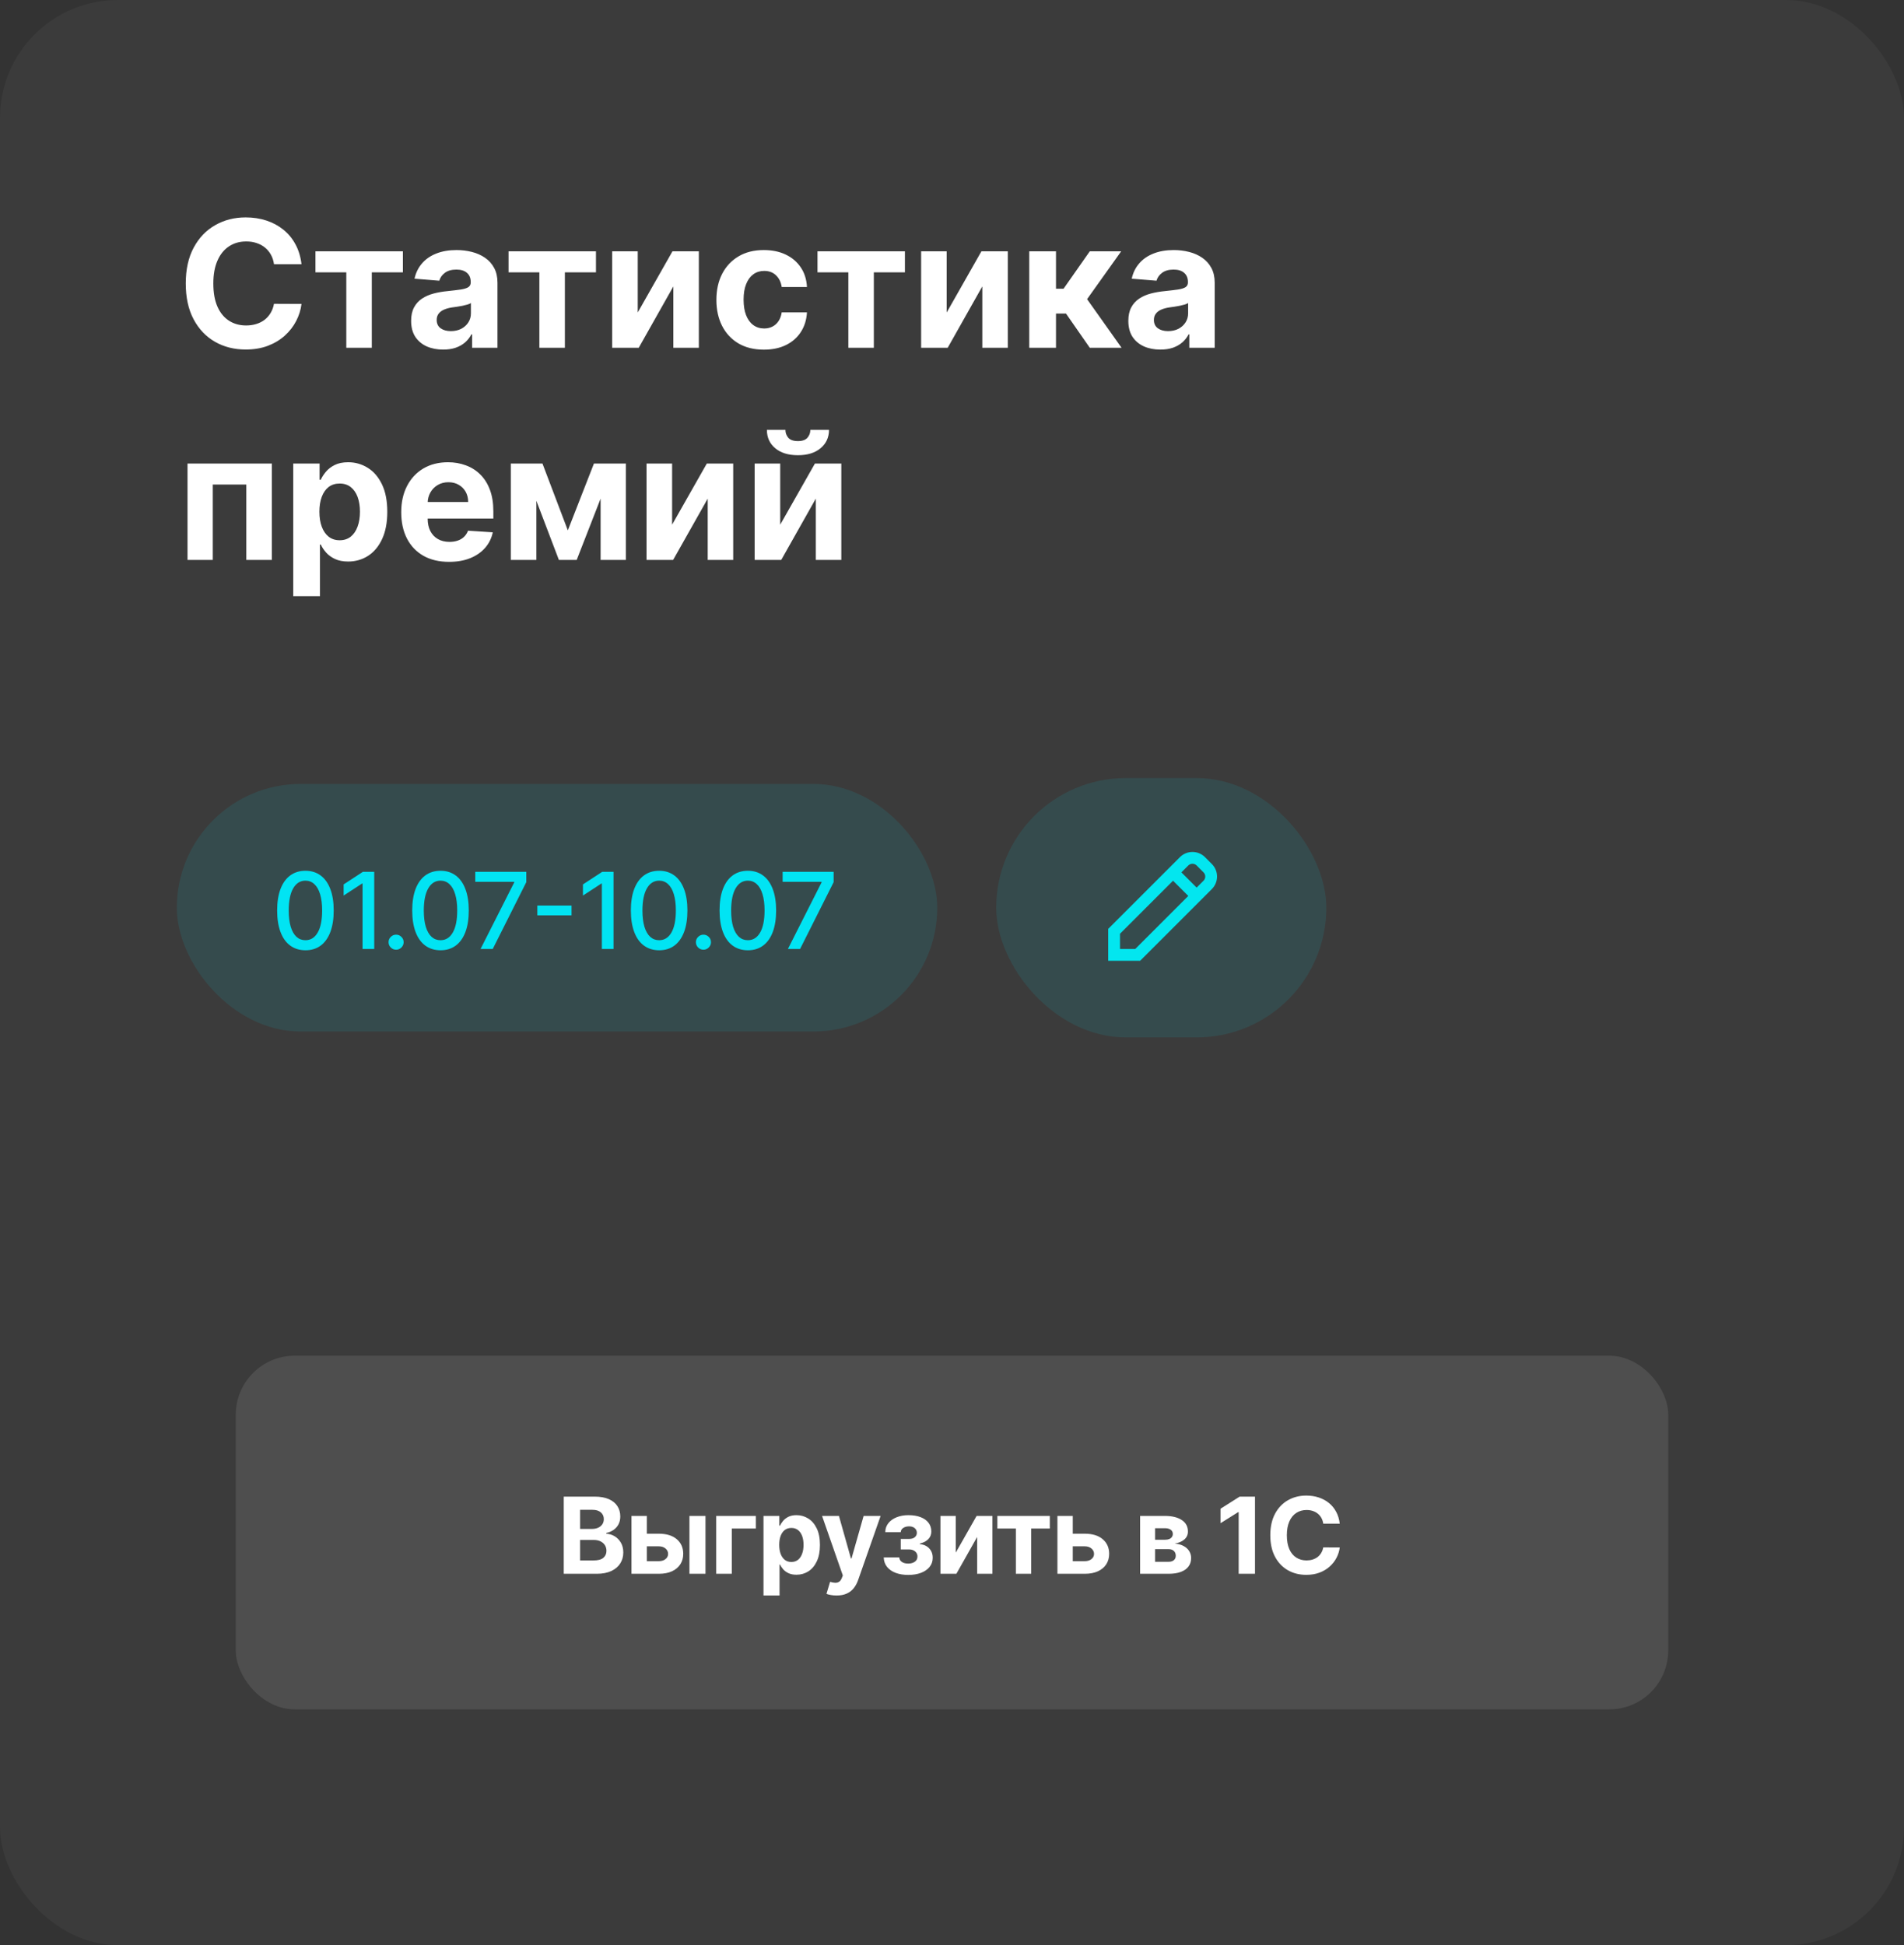
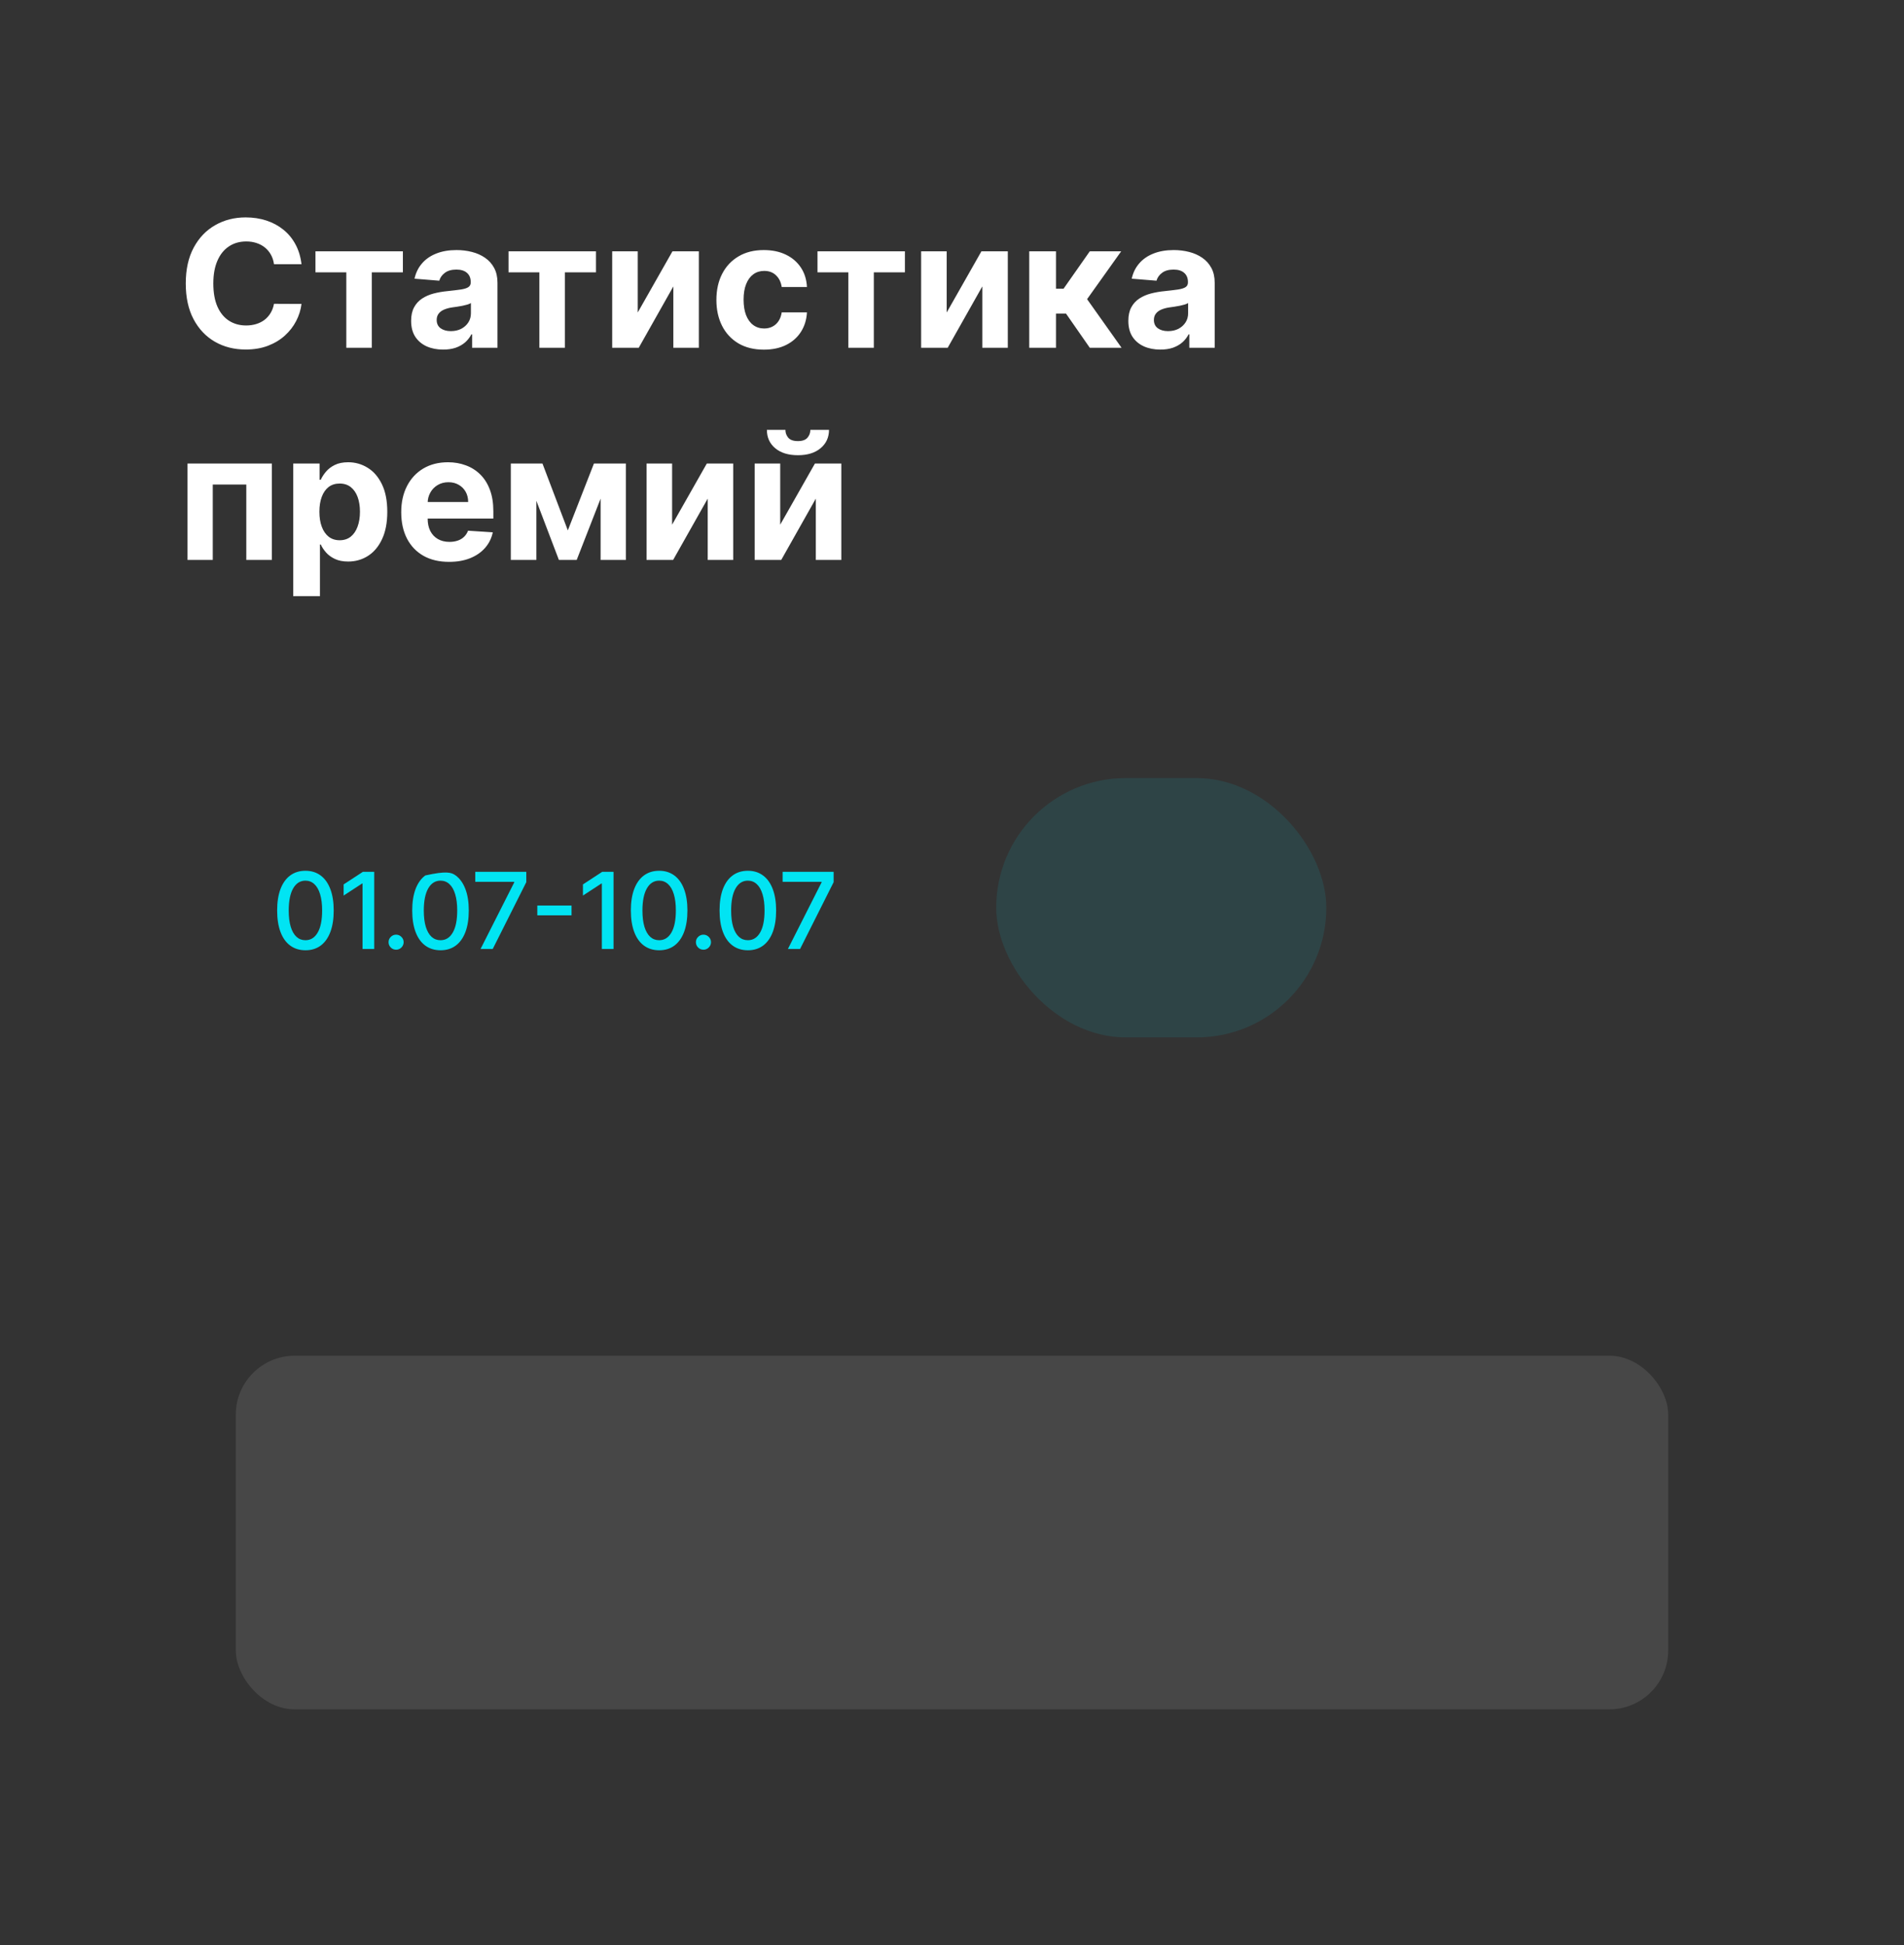
<svg xmlns="http://www.w3.org/2000/svg" width="323" height="330" viewBox="0 0 323 330" fill="none">
  <rect x="0" y="0" width="323" height="330" fill="#333333" stroke="none" />
-   <rect width="323" height="330" rx="20" fill="white" fill-opacity="0.04" />
-   <rect x="30" y="133" width="129" height="42" rx="21" fill="#01E4F3" fill-opacity="0.1" />
-   <path d="M51.817 161.217C50.807 161.213 49.944 160.947 49.228 160.418C48.512 159.89 47.965 159.121 47.585 158.111C47.206 157.101 47.016 155.884 47.016 154.461C47.016 153.042 47.206 151.83 47.585 150.824C47.969 149.818 48.519 149.051 49.234 148.523C49.955 147.994 50.815 147.73 51.817 147.73C52.818 147.73 53.677 147.996 54.393 148.529C55.109 149.058 55.656 149.825 56.035 150.83C56.419 151.832 56.611 153.042 56.611 154.461C56.611 155.888 56.421 157.107 56.042 158.117C55.663 159.123 55.115 159.892 54.399 160.425C53.683 160.953 52.822 161.217 51.817 161.217ZM51.817 159.511C52.703 159.511 53.396 159.078 53.894 158.213C54.397 157.348 54.648 156.097 54.648 154.461C54.648 153.374 54.533 152.456 54.303 151.706C54.077 150.952 53.751 150.381 53.325 149.993C52.903 149.601 52.401 149.405 51.817 149.405C50.935 149.405 50.242 149.839 49.739 150.709C49.236 151.578 48.983 152.829 48.979 154.461C48.979 155.552 49.092 156.474 49.318 157.229C49.548 157.979 49.874 158.548 50.295 158.935C50.717 159.319 51.224 159.511 51.817 159.511ZM63.485 147.909V161H61.504V149.891H61.427L58.295 151.936V150.044L61.561 147.909H63.485ZM67.195 161.121C66.846 161.121 66.545 160.998 66.294 160.751C66.042 160.499 65.917 160.197 65.917 159.843C65.917 159.494 66.042 159.195 66.294 158.948C66.545 158.697 66.846 158.571 67.195 158.571C67.545 158.571 67.845 158.697 68.096 158.948C68.348 159.195 68.474 159.494 68.474 159.843C68.474 160.077 68.414 160.293 68.295 160.489C68.18 160.68 68.026 160.834 67.834 160.949C67.643 161.064 67.43 161.121 67.195 161.121ZM74.731 161.217C73.721 161.213 72.858 160.947 72.142 160.418C71.426 159.89 70.879 159.121 70.499 158.111C70.12 157.101 69.93 155.884 69.93 154.461C69.93 153.042 70.12 151.83 70.499 150.824C70.883 149.818 71.433 149.051 72.148 148.523C72.869 147.994 73.73 147.73 74.731 147.73C75.732 147.73 76.591 147.996 77.307 148.529C78.023 149.058 78.57 149.825 78.95 150.83C79.333 151.832 79.525 153.042 79.525 154.461C79.525 155.888 79.335 157.107 78.956 158.117C78.577 159.123 78.029 159.892 77.313 160.425C76.597 160.953 75.737 161.217 74.731 161.217ZM74.731 159.511C75.617 159.511 76.31 159.078 76.808 158.213C77.311 157.348 77.563 156.097 77.563 154.461C77.563 153.374 77.448 152.456 77.217 151.706C76.992 150.952 76.666 150.381 76.239 149.993C75.818 149.601 75.315 149.405 74.731 149.405C73.849 149.405 73.156 149.839 72.653 150.709C72.151 151.578 71.897 152.829 71.893 154.461C71.893 155.552 72.006 156.474 72.232 157.229C72.462 157.979 72.788 158.548 73.21 158.935C73.632 159.319 74.139 159.511 74.731 159.511ZM81.522 161L87.237 149.699V149.603H80.627V147.909H89.282V149.661L83.587 161H81.522ZM96.955 153.624V155.286H91.151V153.624H96.955ZM104.083 147.909V161H102.102V149.891H102.025L98.893 151.936V150.044L102.159 147.909H104.083ZM111.822 161.217C110.812 161.213 109.949 160.947 109.233 160.418C108.517 159.89 107.97 159.121 107.591 158.111C107.211 157.101 107.022 155.884 107.022 154.461C107.022 153.042 107.211 151.83 107.591 150.824C107.974 149.818 108.524 149.051 109.24 148.523C109.96 147.994 110.821 147.73 111.822 147.73C112.824 147.73 113.682 147.996 114.398 148.529C115.114 149.058 115.662 149.825 116.041 150.83C116.424 151.832 116.616 153.042 116.616 154.461C116.616 155.888 116.427 157.107 116.047 158.117C115.668 159.123 115.12 159.892 114.405 160.425C113.689 160.953 112.828 161.217 111.822 161.217ZM111.822 159.511C112.709 159.511 113.401 159.078 113.9 158.213C114.402 157.348 114.654 156.097 114.654 154.461C114.654 153.374 114.539 152.456 114.309 151.706C114.083 150.952 113.757 150.381 113.331 149.993C112.909 149.601 112.406 149.405 111.822 149.405C110.94 149.405 110.248 149.839 109.745 150.709C109.242 151.578 108.988 152.829 108.984 154.461C108.984 155.552 109.097 156.474 109.323 157.229C109.553 157.979 109.879 158.548 110.301 158.935C110.723 159.319 111.23 159.511 111.822 159.511ZM119.334 161.121C118.985 161.121 118.684 160.998 118.433 160.751C118.181 160.499 118.056 160.197 118.056 159.843C118.056 159.494 118.181 159.195 118.433 158.948C118.684 158.697 118.985 158.571 119.334 158.571C119.683 158.571 119.984 158.697 120.235 158.948C120.487 159.195 120.612 159.494 120.612 159.843C120.612 160.077 120.553 160.293 120.433 160.489C120.318 160.68 120.165 160.834 119.973 160.949C119.781 161.064 119.568 161.121 119.334 161.121ZM126.87 161.217C125.86 161.213 124.997 160.947 124.281 160.418C123.565 159.89 123.017 159.121 122.638 158.111C122.259 157.101 122.069 155.884 122.069 154.461C122.069 153.042 122.259 151.83 122.638 150.824C123.022 149.818 123.571 149.051 124.287 148.523C125.008 147.994 125.868 147.73 126.87 147.73C127.871 147.73 128.73 147.996 129.446 148.529C130.162 149.058 130.709 149.825 131.088 150.83C131.472 151.832 131.664 153.042 131.664 154.461C131.664 155.888 131.474 157.107 131.095 158.117C130.716 159.123 130.168 159.892 129.452 160.425C128.736 160.953 127.875 161.217 126.87 161.217ZM126.87 159.511C127.756 159.511 128.449 159.078 128.947 158.213C129.45 157.348 129.701 156.097 129.701 154.461C129.701 153.374 129.586 152.456 129.356 151.706C129.13 150.952 128.804 150.381 128.378 149.993C127.956 149.601 127.454 149.405 126.87 149.405C125.988 149.405 125.295 149.839 124.792 150.709C124.289 151.578 124.036 152.829 124.032 154.461C124.032 155.552 124.145 156.474 124.37 157.229C124.601 157.979 124.927 158.548 125.348 158.935C125.77 159.319 126.277 159.511 126.87 159.511ZM133.661 161L139.375 149.699V149.603H132.766V147.909H141.421V149.661L135.725 161H133.661Z" fill="#01E4F3" />
+   <path d="M51.817 161.217C50.807 161.213 49.944 160.947 49.228 160.418C48.512 159.89 47.965 159.121 47.585 158.111C47.206 157.101 47.016 155.884 47.016 154.461C47.016 153.042 47.206 151.83 47.585 150.824C47.969 149.818 48.519 149.051 49.234 148.523C49.955 147.994 50.815 147.73 51.817 147.73C52.818 147.73 53.677 147.996 54.393 148.529C55.109 149.058 55.656 149.825 56.035 150.83C56.419 151.832 56.611 153.042 56.611 154.461C56.611 155.888 56.421 157.107 56.042 158.117C55.663 159.123 55.115 159.892 54.399 160.425C53.683 160.953 52.822 161.217 51.817 161.217ZM51.817 159.511C52.703 159.511 53.396 159.078 53.894 158.213C54.397 157.348 54.648 156.097 54.648 154.461C54.648 153.374 54.533 152.456 54.303 151.706C54.077 150.952 53.751 150.381 53.325 149.993C52.903 149.601 52.401 149.405 51.817 149.405C50.935 149.405 50.242 149.839 49.739 150.709C49.236 151.578 48.983 152.829 48.979 154.461C48.979 155.552 49.092 156.474 49.318 157.229C49.548 157.979 49.874 158.548 50.295 158.935C50.717 159.319 51.224 159.511 51.817 159.511ZM63.485 147.909V161H61.504V149.891H61.427L58.295 151.936V150.044L61.561 147.909H63.485ZM67.195 161.121C66.846 161.121 66.545 160.998 66.294 160.751C66.042 160.499 65.917 160.197 65.917 159.843C65.917 159.494 66.042 159.195 66.294 158.948C66.545 158.697 66.846 158.571 67.195 158.571C67.545 158.571 67.845 158.697 68.096 158.948C68.348 159.195 68.474 159.494 68.474 159.843C68.474 160.077 68.414 160.293 68.295 160.489C68.18 160.68 68.026 160.834 67.834 160.949C67.643 161.064 67.43 161.121 67.195 161.121ZM74.731 161.217C73.721 161.213 72.858 160.947 72.142 160.418C71.426 159.89 70.879 159.121 70.499 158.111C70.12 157.101 69.93 155.884 69.93 154.461C69.93 153.042 70.12 151.83 70.499 150.824C70.883 149.818 71.433 149.051 72.148 148.523C75.732 147.73 76.591 147.996 77.307 148.529C78.023 149.058 78.57 149.825 78.95 150.83C79.333 151.832 79.525 153.042 79.525 154.461C79.525 155.888 79.335 157.107 78.956 158.117C78.577 159.123 78.029 159.892 77.313 160.425C76.597 160.953 75.737 161.217 74.731 161.217ZM74.731 159.511C75.617 159.511 76.31 159.078 76.808 158.213C77.311 157.348 77.563 156.097 77.563 154.461C77.563 153.374 77.448 152.456 77.217 151.706C76.992 150.952 76.666 150.381 76.239 149.993C75.818 149.601 75.315 149.405 74.731 149.405C73.849 149.405 73.156 149.839 72.653 150.709C72.151 151.578 71.897 152.829 71.893 154.461C71.893 155.552 72.006 156.474 72.232 157.229C72.462 157.979 72.788 158.548 73.21 158.935C73.632 159.319 74.139 159.511 74.731 159.511ZM81.522 161L87.237 149.699V149.603H80.627V147.909H89.282V149.661L83.587 161H81.522ZM96.955 153.624V155.286H91.151V153.624H96.955ZM104.083 147.909V161H102.102V149.891H102.025L98.893 151.936V150.044L102.159 147.909H104.083ZM111.822 161.217C110.812 161.213 109.949 160.947 109.233 160.418C108.517 159.89 107.97 159.121 107.591 158.111C107.211 157.101 107.022 155.884 107.022 154.461C107.022 153.042 107.211 151.83 107.591 150.824C107.974 149.818 108.524 149.051 109.24 148.523C109.96 147.994 110.821 147.73 111.822 147.73C112.824 147.73 113.682 147.996 114.398 148.529C115.114 149.058 115.662 149.825 116.041 150.83C116.424 151.832 116.616 153.042 116.616 154.461C116.616 155.888 116.427 157.107 116.047 158.117C115.668 159.123 115.12 159.892 114.405 160.425C113.689 160.953 112.828 161.217 111.822 161.217ZM111.822 159.511C112.709 159.511 113.401 159.078 113.9 158.213C114.402 157.348 114.654 156.097 114.654 154.461C114.654 153.374 114.539 152.456 114.309 151.706C114.083 150.952 113.757 150.381 113.331 149.993C112.909 149.601 112.406 149.405 111.822 149.405C110.94 149.405 110.248 149.839 109.745 150.709C109.242 151.578 108.988 152.829 108.984 154.461C108.984 155.552 109.097 156.474 109.323 157.229C109.553 157.979 109.879 158.548 110.301 158.935C110.723 159.319 111.23 159.511 111.822 159.511ZM119.334 161.121C118.985 161.121 118.684 160.998 118.433 160.751C118.181 160.499 118.056 160.197 118.056 159.843C118.056 159.494 118.181 159.195 118.433 158.948C118.684 158.697 118.985 158.571 119.334 158.571C119.683 158.571 119.984 158.697 120.235 158.948C120.487 159.195 120.612 159.494 120.612 159.843C120.612 160.077 120.553 160.293 120.433 160.489C120.318 160.68 120.165 160.834 119.973 160.949C119.781 161.064 119.568 161.121 119.334 161.121ZM126.87 161.217C125.86 161.213 124.997 160.947 124.281 160.418C123.565 159.89 123.017 159.121 122.638 158.111C122.259 157.101 122.069 155.884 122.069 154.461C122.069 153.042 122.259 151.83 122.638 150.824C123.022 149.818 123.571 149.051 124.287 148.523C125.008 147.994 125.868 147.73 126.87 147.73C127.871 147.73 128.73 147.996 129.446 148.529C130.162 149.058 130.709 149.825 131.088 150.83C131.472 151.832 131.664 153.042 131.664 154.461C131.664 155.888 131.474 157.107 131.095 158.117C130.716 159.123 130.168 159.892 129.452 160.425C128.736 160.953 127.875 161.217 126.87 161.217ZM126.87 159.511C127.756 159.511 128.449 159.078 128.947 158.213C129.45 157.348 129.701 156.097 129.701 154.461C129.701 153.374 129.586 152.456 129.356 151.706C129.13 150.952 128.804 150.381 128.378 149.993C127.956 149.601 127.454 149.405 126.87 149.405C125.988 149.405 125.295 149.839 124.792 150.709C124.289 151.578 124.036 152.829 124.032 154.461C124.032 155.552 124.145 156.474 124.37 157.229C124.601 157.979 124.927 158.548 125.348 158.935C125.77 159.319 126.277 159.511 126.87 159.511ZM133.661 161L139.375 149.699V149.603H132.766V147.909H141.421V149.661L135.725 161H133.661Z" fill="#01E4F3" />
  <rect x="169" y="132" width="56" height="44" rx="22" fill="#01E4F3" fill-opacity="0.1" />
-   <path d="M205.586 146.586L204.414 145.414C203.851 144.852 203.088 144.537 202.293 144.537C201.498 144.537 200.735 144.852 200.172 145.414L188 157.586V163H193.414L205.586 150.828C206.148 150.265 206.463 149.502 206.463 148.707C206.463 147.912 206.148 147.149 205.586 146.586ZM192.586 161H190V158.414L199 149.414L201.586 152L192.586 161ZM204.172 149.414L203 150.586L200.414 148L201.586 146.828C201.774 146.641 202.028 146.537 202.293 146.537C202.558 146.537 202.812 146.641 203 146.828L204.172 148C204.359 148.188 204.463 148.442 204.463 148.707C204.463 148.972 204.359 149.226 204.172 149.414Z" fill="#03E6EF" />
  <path d="M51.147 44.82H46.481C46.396 44.217 46.222 43.68 45.959 43.212C45.696 42.736 45.359 42.331 44.947 41.997C44.535 41.663 44.059 41.408 43.519 41.23C42.986 41.053 42.408 40.964 41.783 40.964C40.653 40.964 39.67 41.244 38.832 41.805C37.994 42.359 37.344 43.169 36.882 44.234C36.42 45.293 36.19 46.578 36.19 48.091C36.19 49.646 36.42 50.953 36.882 52.011C37.351 53.07 38.004 53.869 38.842 54.408C39.68 54.948 40.65 55.218 41.751 55.218C42.369 55.218 42.94 55.136 43.466 54.973C43.999 54.81 44.471 54.572 44.883 54.259C45.295 53.94 45.636 53.553 45.906 53.098C46.182 52.644 46.374 52.125 46.481 51.543L51.147 51.564C51.026 52.565 50.724 53.531 50.242 54.462C49.766 55.385 49.123 56.212 48.313 56.944C47.511 57.668 46.552 58.244 45.437 58.67C44.329 59.089 43.075 59.298 41.676 59.298C39.73 59.298 37.99 58.858 36.456 57.977C34.929 57.097 33.722 55.822 32.834 54.153C31.953 52.484 31.513 50.463 31.513 48.091C31.513 45.712 31.96 43.688 32.855 42.019C33.75 40.349 34.965 39.078 36.499 38.205C38.033 37.324 39.758 36.883 41.676 36.883C42.94 36.883 44.112 37.061 45.192 37.416C46.278 37.771 47.241 38.29 48.079 38.972C48.917 39.646 49.599 40.474 50.124 41.454C50.657 42.434 50.998 43.556 51.147 44.82ZM53.517 46.205V42.636H68.347V46.205H63.074V59H58.748V46.205H53.517ZM75.178 59.309C74.134 59.309 73.204 59.128 72.387 58.766C71.57 58.396 70.924 57.853 70.448 57.136C69.98 56.411 69.745 55.509 69.745 54.43C69.745 53.521 69.912 52.757 70.246 52.139C70.58 51.521 71.034 51.024 71.61 50.648C72.185 50.271 72.838 49.987 73.57 49.795C74.308 49.604 75.083 49.469 75.892 49.391C76.844 49.291 77.611 49.199 78.193 49.114C78.776 49.021 79.198 48.886 79.461 48.709C79.724 48.531 79.855 48.269 79.855 47.92V47.856C79.855 47.182 79.642 46.66 79.216 46.291C78.797 45.921 78.201 45.736 77.426 45.736C76.61 45.736 75.96 45.918 75.477 46.28C74.994 46.635 74.674 47.082 74.518 47.622L70.32 47.281C70.534 46.287 70.953 45.428 71.578 44.703C72.203 43.972 73.009 43.41 73.996 43.02C74.99 42.622 76.141 42.423 77.448 42.423C78.357 42.423 79.227 42.53 80.058 42.743C80.896 42.956 81.638 43.286 82.284 43.734C82.938 44.181 83.453 44.756 83.829 45.459C84.205 46.156 84.394 46.99 84.394 47.963V59H80.09V56.731H79.962C79.699 57.242 79.347 57.693 78.907 58.084C78.467 58.467 77.938 58.769 77.32 58.989C76.702 59.202 75.988 59.309 75.178 59.309ZM76.478 56.177C77.146 56.177 77.735 56.045 78.247 55.783C78.758 55.513 79.159 55.151 79.451 54.696C79.742 54.242 79.887 53.727 79.887 53.151V51.415C79.745 51.507 79.55 51.592 79.301 51.67C79.06 51.742 78.786 51.809 78.481 51.873C78.176 51.93 77.87 51.983 77.565 52.033C77.259 52.075 76.982 52.114 76.734 52.15C76.201 52.228 75.736 52.352 75.338 52.523C74.941 52.693 74.632 52.924 74.411 53.215C74.191 53.499 74.081 53.854 74.081 54.281C74.081 54.898 74.305 55.371 74.752 55.697C75.207 56.017 75.782 56.177 76.478 56.177ZM86.271 46.205V42.636H101.101V46.205H95.827V59H91.502V46.205H86.271ZM108.188 53.013L114.079 42.636H118.554V59H114.229V48.592L108.358 59H103.852V42.636H108.188V53.013ZM129.585 59.32C127.909 59.32 126.468 58.965 125.26 58.254C124.06 57.537 123.137 56.543 122.49 55.271C121.851 54 121.531 52.537 121.531 50.882C121.531 49.206 121.855 47.736 122.501 46.472C123.154 45.2 124.081 44.209 125.281 43.499C126.482 42.782 127.909 42.423 129.564 42.423C130.992 42.423 132.242 42.682 133.314 43.201C134.387 43.719 135.235 44.447 135.86 45.385C136.485 46.322 136.83 47.423 136.894 48.688H132.611C132.49 47.871 132.171 47.214 131.652 46.717C131.141 46.212 130.47 45.96 129.639 45.96C128.936 45.96 128.321 46.152 127.796 46.535C127.277 46.912 126.872 47.462 126.581 48.187C126.29 48.911 126.144 49.788 126.144 50.818C126.144 51.862 126.286 52.75 126.57 53.481C126.862 54.213 127.27 54.771 127.796 55.154C128.321 55.538 128.936 55.729 129.639 55.729C130.157 55.729 130.622 55.623 131.034 55.41C131.453 55.197 131.798 54.888 132.068 54.483C132.345 54.071 132.526 53.577 132.611 53.002H136.894C136.823 54.252 136.482 55.353 135.871 56.305C135.267 57.249 134.433 57.988 133.367 58.521C132.302 59.053 131.041 59.32 129.585 59.32ZM138.683 46.205V42.636H153.513V46.205H148.24V59H143.914V46.205H138.683ZM160.6 53.013L166.491 42.636H170.966V59H166.641V48.592L160.771 59H156.264V42.636H160.6V53.013ZM174.604 59V42.636H179.142V48.986H180.421L184.874 42.636H190.201L184.416 50.754L190.265 59H184.874L180.836 53.194H179.142V59H174.604ZM196.848 59.309C195.804 59.309 194.874 59.128 194.057 58.766C193.24 58.396 192.594 57.853 192.118 57.136C191.65 56.411 191.415 55.509 191.415 54.43C191.415 53.521 191.582 52.757 191.916 52.139C192.25 51.521 192.704 51.024 193.279 50.648C193.855 50.271 194.508 49.987 195.24 49.795C195.978 49.604 196.752 49.469 197.562 49.391C198.514 49.291 199.281 49.199 199.863 49.114C200.446 49.021 200.868 48.886 201.131 48.709C201.394 48.531 201.525 48.269 201.525 47.92V47.856C201.525 47.182 201.312 46.66 200.886 46.291C200.467 45.921 199.87 45.736 199.096 45.736C198.279 45.736 197.63 45.918 197.147 46.28C196.664 46.635 196.344 47.082 196.188 47.622L191.99 47.281C192.203 46.287 192.623 45.428 193.248 44.703C193.873 43.972 194.679 43.41 195.666 43.02C196.66 42.622 197.811 42.423 199.118 42.423C200.027 42.423 200.897 42.53 201.728 42.743C202.566 42.956 203.308 43.286 203.954 43.734C204.608 44.181 205.123 44.756 205.499 45.459C205.875 46.156 206.064 46.99 206.064 47.963V59H201.76V56.731H201.632C201.369 57.242 201.017 57.693 200.577 58.084C200.137 58.467 199.608 58.769 198.99 58.989C198.372 59.202 197.658 59.309 196.848 59.309ZM198.148 56.177C198.816 56.177 199.405 56.045 199.917 55.783C200.428 55.513 200.829 55.151 201.12 54.696C201.412 54.242 201.557 53.727 201.557 53.151V51.415C201.415 51.507 201.22 51.592 200.971 51.67C200.73 51.742 200.456 51.809 200.151 51.873C199.846 51.93 199.54 51.983 199.235 52.033C198.929 52.075 198.652 52.114 198.404 52.15C197.871 52.228 197.406 52.352 197.008 52.523C196.61 52.693 196.301 52.924 196.081 53.215C195.861 53.499 195.751 53.854 195.751 54.281C195.751 54.898 195.975 55.371 196.422 55.697C196.877 56.017 197.452 56.177 198.148 56.177ZM31.811 95V78.636H46.119V95H41.783V82.205H36.094V95H31.811ZM49.741 101.136V78.636H54.215V81.385H54.418C54.617 80.945 54.904 80.497 55.281 80.043C55.664 79.581 56.161 79.197 56.772 78.892C57.39 78.579 58.157 78.423 59.073 78.423C60.266 78.423 61.367 78.736 62.376 79.361C63.384 79.979 64.19 80.913 64.794 82.163C65.398 83.406 65.7 84.965 65.7 86.84C65.7 88.665 65.405 90.206 64.815 91.463C64.233 92.713 63.438 93.661 62.429 94.308C61.428 94.947 60.305 95.266 59.062 95.266C58.182 95.266 57.432 95.121 56.815 94.829C56.204 94.538 55.703 94.173 55.312 93.732C54.922 93.285 54.624 92.834 54.418 92.379H54.279V101.136H49.741ZM54.183 86.818C54.183 87.791 54.318 88.64 54.588 89.364C54.858 90.089 55.249 90.653 55.76 91.058C56.271 91.456 56.893 91.655 57.624 91.655C58.363 91.655 58.988 91.452 59.499 91.048C60.011 90.636 60.398 90.067 60.66 89.343C60.93 88.612 61.065 87.77 61.065 86.818C61.065 85.874 60.934 85.043 60.671 84.325C60.408 83.608 60.021 83.047 59.51 82.642C58.999 82.237 58.37 82.035 57.624 82.035C56.886 82.035 56.261 82.23 55.749 82.621C55.245 83.011 54.858 83.565 54.588 84.283C54.318 85 54.183 85.845 54.183 86.818ZM76.183 95.32C74.499 95.32 73.05 94.979 71.836 94.297C70.629 93.608 69.698 92.635 69.045 91.378C68.391 90.114 68.065 88.619 68.065 86.893C68.065 85.21 68.391 83.732 69.045 82.461C69.698 81.19 70.618 80.199 71.804 79.489C72.997 78.778 74.396 78.423 76.001 78.423C77.081 78.423 78.086 78.597 79.016 78.945C79.954 79.286 80.771 79.801 81.467 80.49C82.17 81.179 82.717 82.046 83.107 83.09C83.498 84.126 83.693 85.341 83.693 86.733V87.979H69.876V85.167H79.421C79.421 84.513 79.279 83.935 78.995 83.43C78.711 82.926 78.317 82.532 77.812 82.248C77.315 81.957 76.737 81.811 76.076 81.811C75.387 81.811 74.776 81.971 74.244 82.29C73.718 82.603 73.306 83.026 73.008 83.558C72.71 84.084 72.557 84.67 72.55 85.316V87.99C72.55 88.8 72.699 89.499 72.997 90.089C73.303 90.678 73.732 91.133 74.286 91.452C74.84 91.772 75.497 91.932 76.257 91.932C76.761 91.932 77.223 91.861 77.642 91.719C78.061 91.577 78.42 91.364 78.718 91.079C79.016 90.796 79.244 90.447 79.4 90.035L83.597 90.312C83.384 91.321 82.947 92.202 82.287 92.954C81.633 93.7 80.788 94.283 79.751 94.702C78.722 95.114 77.532 95.32 76.183 95.32ZM96.328 89.982L100.76 78.636H104.212L97.83 95H94.815L88.583 78.636H92.024L96.328 89.982ZM90.991 78.636V95H86.655V78.636H90.991ZM101.889 95V78.636H106.172V95H101.889ZM114.018 89.013L119.909 78.636H124.384V95H120.059V84.592L114.189 95H109.682V78.636H114.018V89.013ZM132.358 89.013L138.249 78.636H142.724V95H138.398V84.592L132.528 95H128.022V78.636H132.358V89.013ZM137.472 72.926H140.636C140.629 74.219 140.149 75.259 139.197 76.048C138.253 76.836 136.974 77.23 135.362 77.23C133.743 77.23 132.461 76.836 131.516 76.048C130.572 75.259 130.099 74.219 130.099 72.926H133.242C133.235 73.416 133.391 73.856 133.711 74.247C134.038 74.638 134.588 74.833 135.362 74.833C136.115 74.833 136.655 74.641 136.982 74.258C137.308 73.874 137.472 73.43 137.472 72.926Z" fill="white" />
  <rect x="40" y="230" width="243" height="60" rx="10" fill="white" fill-opacity="0.1" />
-   <path d="M95.638 267V253.909H100.879C101.842 253.909 102.646 254.052 103.289 254.337C103.933 254.623 104.416 255.019 104.74 255.526C105.064 256.029 105.226 256.609 105.226 257.265C105.226 257.776 105.124 258.226 104.919 258.614C104.714 258.997 104.433 259.312 104.075 259.56C103.722 259.803 103.317 259.975 102.861 260.077V260.205C103.359 260.227 103.826 260.367 104.261 260.627C104.7 260.887 105.055 261.251 105.328 261.72C105.601 262.185 105.737 262.739 105.737 263.382C105.737 264.077 105.565 264.697 105.219 265.242C104.879 265.783 104.374 266.212 103.705 266.527C103.036 266.842 102.211 267 101.231 267H95.638ZM98.406 264.737H100.662C101.433 264.737 101.996 264.59 102.349 264.296C102.703 263.998 102.88 263.602 102.88 263.107C102.88 262.745 102.793 262.425 102.618 262.148C102.443 261.871 102.194 261.654 101.87 261.496C101.55 261.339 101.169 261.26 100.726 261.26H98.406V264.737ZM98.406 259.387H100.457C100.837 259.387 101.173 259.321 101.467 259.189C101.766 259.053 102 258.861 102.17 258.614C102.345 258.366 102.433 258.07 102.433 257.725C102.433 257.252 102.264 256.871 101.928 256.581C101.595 256.291 101.122 256.146 100.509 256.146H98.406V259.387ZM108.834 260.199H111.768C113.067 260.199 114.082 260.51 114.81 261.132C115.539 261.75 115.903 262.577 115.903 263.612C115.903 264.286 115.739 264.878 115.411 265.389C115.083 265.896 114.61 266.293 113.992 266.578C113.374 266.859 112.633 267 111.768 267H107.127V257.182H109.729V264.859H111.768C112.224 264.859 112.599 264.744 112.893 264.513C113.187 264.283 113.336 263.989 113.34 263.631C113.336 263.252 113.187 262.943 112.893 262.705C112.599 262.462 112.224 262.34 111.768 262.34H108.834V260.199ZM116.958 267V257.182H119.681V267H116.958ZM128.222 257.182V259.323H124.144V267H121.498V257.182H128.222ZM129.522 270.682V257.182H132.207V258.831H132.328C132.448 258.567 132.62 258.298 132.846 258.026C133.076 257.749 133.375 257.518 133.741 257.335C134.112 257.148 134.572 257.054 135.122 257.054C135.838 257.054 136.498 257.241 137.103 257.616C137.708 257.987 138.192 258.548 138.554 259.298C138.916 260.043 139.098 260.979 139.098 262.104C139.098 263.199 138.921 264.124 138.567 264.878C138.218 265.628 137.74 266.197 137.135 266.585C136.534 266.968 135.861 267.16 135.115 267.16C134.587 267.16 134.137 267.072 133.767 266.898C133.4 266.723 133.1 266.504 132.865 266.239C132.631 265.971 132.452 265.7 132.328 265.428H132.245V270.682H129.522ZM132.188 262.091C132.188 262.675 132.269 263.184 132.431 263.619C132.593 264.053 132.827 264.392 133.134 264.635C133.441 264.874 133.813 264.993 134.252 264.993C134.696 264.993 135.071 264.871 135.377 264.629C135.684 264.381 135.916 264.04 136.074 263.606C136.236 263.167 136.317 262.662 136.317 262.091C136.317 261.524 136.238 261.026 136.081 260.595C135.923 260.165 135.691 259.828 135.384 259.585C135.077 259.342 134.7 259.221 134.252 259.221C133.809 259.221 133.434 259.338 133.127 259.572C132.825 259.807 132.593 260.139 132.431 260.57C132.269 261 132.188 261.507 132.188 262.091ZM141.918 270.682C141.572 270.682 141.249 270.654 140.946 270.599C140.648 270.548 140.401 270.482 140.205 270.401L140.818 268.368C141.138 268.466 141.425 268.519 141.681 268.528C141.941 268.536 142.165 268.477 142.352 268.349C142.544 268.221 142.7 268.004 142.819 267.697L142.979 267.281L139.457 257.182H142.32L144.353 264.392H144.455L146.507 257.182H149.39L145.574 268.061C145.391 268.589 145.141 269.05 144.826 269.442C144.515 269.838 144.121 270.143 143.643 270.356C143.166 270.573 142.591 270.682 141.918 270.682ZM149.918 264.219H152.558C152.571 264.543 152.716 264.799 152.993 264.987C153.27 265.174 153.628 265.268 154.067 265.268C154.51 265.268 154.883 265.165 155.185 264.961C155.488 264.752 155.639 264.454 155.639 264.066C155.639 263.827 155.58 263.621 155.46 263.446C155.341 263.267 155.175 263.126 154.962 263.024C154.749 262.922 154.501 262.871 154.22 262.871H152.808V261.087H154.22C154.642 261.087 154.966 260.989 155.192 260.793C155.422 260.597 155.537 260.352 155.537 260.058C155.537 259.726 155.418 259.46 155.179 259.259C154.945 259.055 154.627 258.952 154.227 258.952C153.822 258.952 153.485 259.044 153.217 259.227C152.952 259.406 152.816 259.641 152.808 259.93H150.18C150.189 259.342 150.366 258.833 150.711 258.403C151.06 257.972 151.529 257.64 152.117 257.406C152.71 257.171 153.372 257.054 154.105 257.054C154.906 257.054 155.597 257.167 156.176 257.393C156.76 257.614 157.207 257.932 157.519 258.345C157.834 258.759 157.992 259.251 157.992 259.822C157.992 260.342 157.821 260.776 157.48 261.126C157.139 261.475 156.662 261.724 156.048 261.874V261.976C156.453 262.001 156.82 262.11 157.148 262.302C157.476 262.494 157.738 262.758 157.934 263.094C158.13 263.427 158.228 263.821 158.228 264.277C158.228 264.886 158.049 265.408 157.691 265.843C157.337 266.278 156.847 266.612 156.221 266.847C155.599 267.077 154.885 267.192 154.08 267.192C153.296 267.192 152.592 267.079 151.97 266.853C151.352 266.623 150.86 266.286 150.494 265.843C150.131 265.4 149.94 264.859 149.918 264.219ZM162.14 263.408L165.674 257.182H168.359V267H165.764V260.755L162.242 267H159.538V257.182H162.14V263.408ZM169.196 259.323V257.182H178.094V259.323H174.93V267H172.334V259.323H169.196ZM181.091 260.199H184.025C185.325 260.199 186.339 260.51 187.068 261.132C187.796 261.75 188.161 262.577 188.161 263.612C188.161 264.286 187.997 264.878 187.668 265.389C187.34 265.896 186.867 266.293 186.249 266.578C185.632 266.859 184.89 267 184.025 267H179.384V257.182H181.986V264.859H184.025C184.481 264.859 184.856 264.744 185.15 264.513C185.444 264.283 185.593 263.989 185.597 263.631C185.593 263.252 185.444 262.943 185.15 262.705C184.856 262.462 184.481 262.34 184.025 262.34H181.091V260.199ZM193.412 267V257.182H197.599C198.809 257.182 199.766 257.412 200.469 257.872C201.172 258.332 201.524 258.987 201.524 259.835C201.524 260.367 201.326 260.81 200.929 261.164C200.533 261.518 199.983 261.756 199.28 261.88C199.868 261.923 200.369 262.057 200.782 262.283C201.2 262.504 201.518 262.792 201.735 263.146C201.956 263.499 202.067 263.891 202.067 264.322C202.067 264.88 201.918 265.359 201.62 265.76C201.326 266.161 200.893 266.467 200.322 266.68C199.755 266.893 199.063 267 198.245 267H193.412ZM195.95 264.961H198.245C198.624 264.961 198.92 264.871 199.133 264.692C199.351 264.509 199.459 264.26 199.459 263.945C199.459 263.595 199.351 263.32 199.133 263.12C198.92 262.92 198.624 262.82 198.245 262.82H195.95V264.961ZM195.95 261.222H197.657C197.929 261.222 198.162 261.183 198.353 261.107C198.55 261.026 198.699 260.911 198.801 260.761C198.907 260.612 198.961 260.435 198.961 260.231C198.961 259.928 198.839 259.692 198.596 259.521C198.353 259.351 198.021 259.266 197.599 259.266H195.95V261.222ZM212.899 253.909V267H210.132V256.536H210.055L207.057 258.415V255.961L210.298 253.909H212.899ZM227.278 258.492H224.478C224.427 258.13 224.322 257.808 224.165 257.527C224.007 257.241 223.805 256.999 223.558 256.798C223.31 256.598 223.025 256.445 222.701 256.338C222.381 256.232 222.034 256.178 221.659 256.178C220.982 256.178 220.391 256.347 219.889 256.683C219.386 257.016 218.996 257.501 218.719 258.141C218.442 258.776 218.303 259.547 218.303 260.455C218.303 261.388 218.442 262.172 218.719 262.807C219 263.442 219.392 263.921 219.895 264.245C220.398 264.569 220.979 264.731 221.64 264.731C222.011 264.731 222.354 264.682 222.669 264.584C222.989 264.486 223.272 264.343 223.519 264.156C223.766 263.964 223.971 263.732 224.133 263.459C224.299 263.186 224.414 262.875 224.478 262.526L227.278 262.538C227.205 263.139 227.024 263.719 226.734 264.277C226.449 264.831 226.063 265.327 225.577 265.766C225.096 266.201 224.521 266.546 223.852 266.802C223.187 267.053 222.435 267.179 221.595 267.179C220.428 267.179 219.384 266.915 218.463 266.386C217.547 265.858 216.822 265.093 216.29 264.092C215.761 263.09 215.497 261.878 215.497 260.455C215.497 259.027 215.766 257.812 216.303 256.811C216.84 255.81 217.568 255.047 218.489 254.523C219.409 253.994 220.445 253.73 221.595 253.73C222.354 253.73 223.057 253.837 223.705 254.05C224.357 254.263 224.934 254.574 225.437 254.983C225.94 255.388 226.349 255.884 226.664 256.472C226.984 257.06 227.188 257.734 227.278 258.492Z" fill="white" />
</svg>